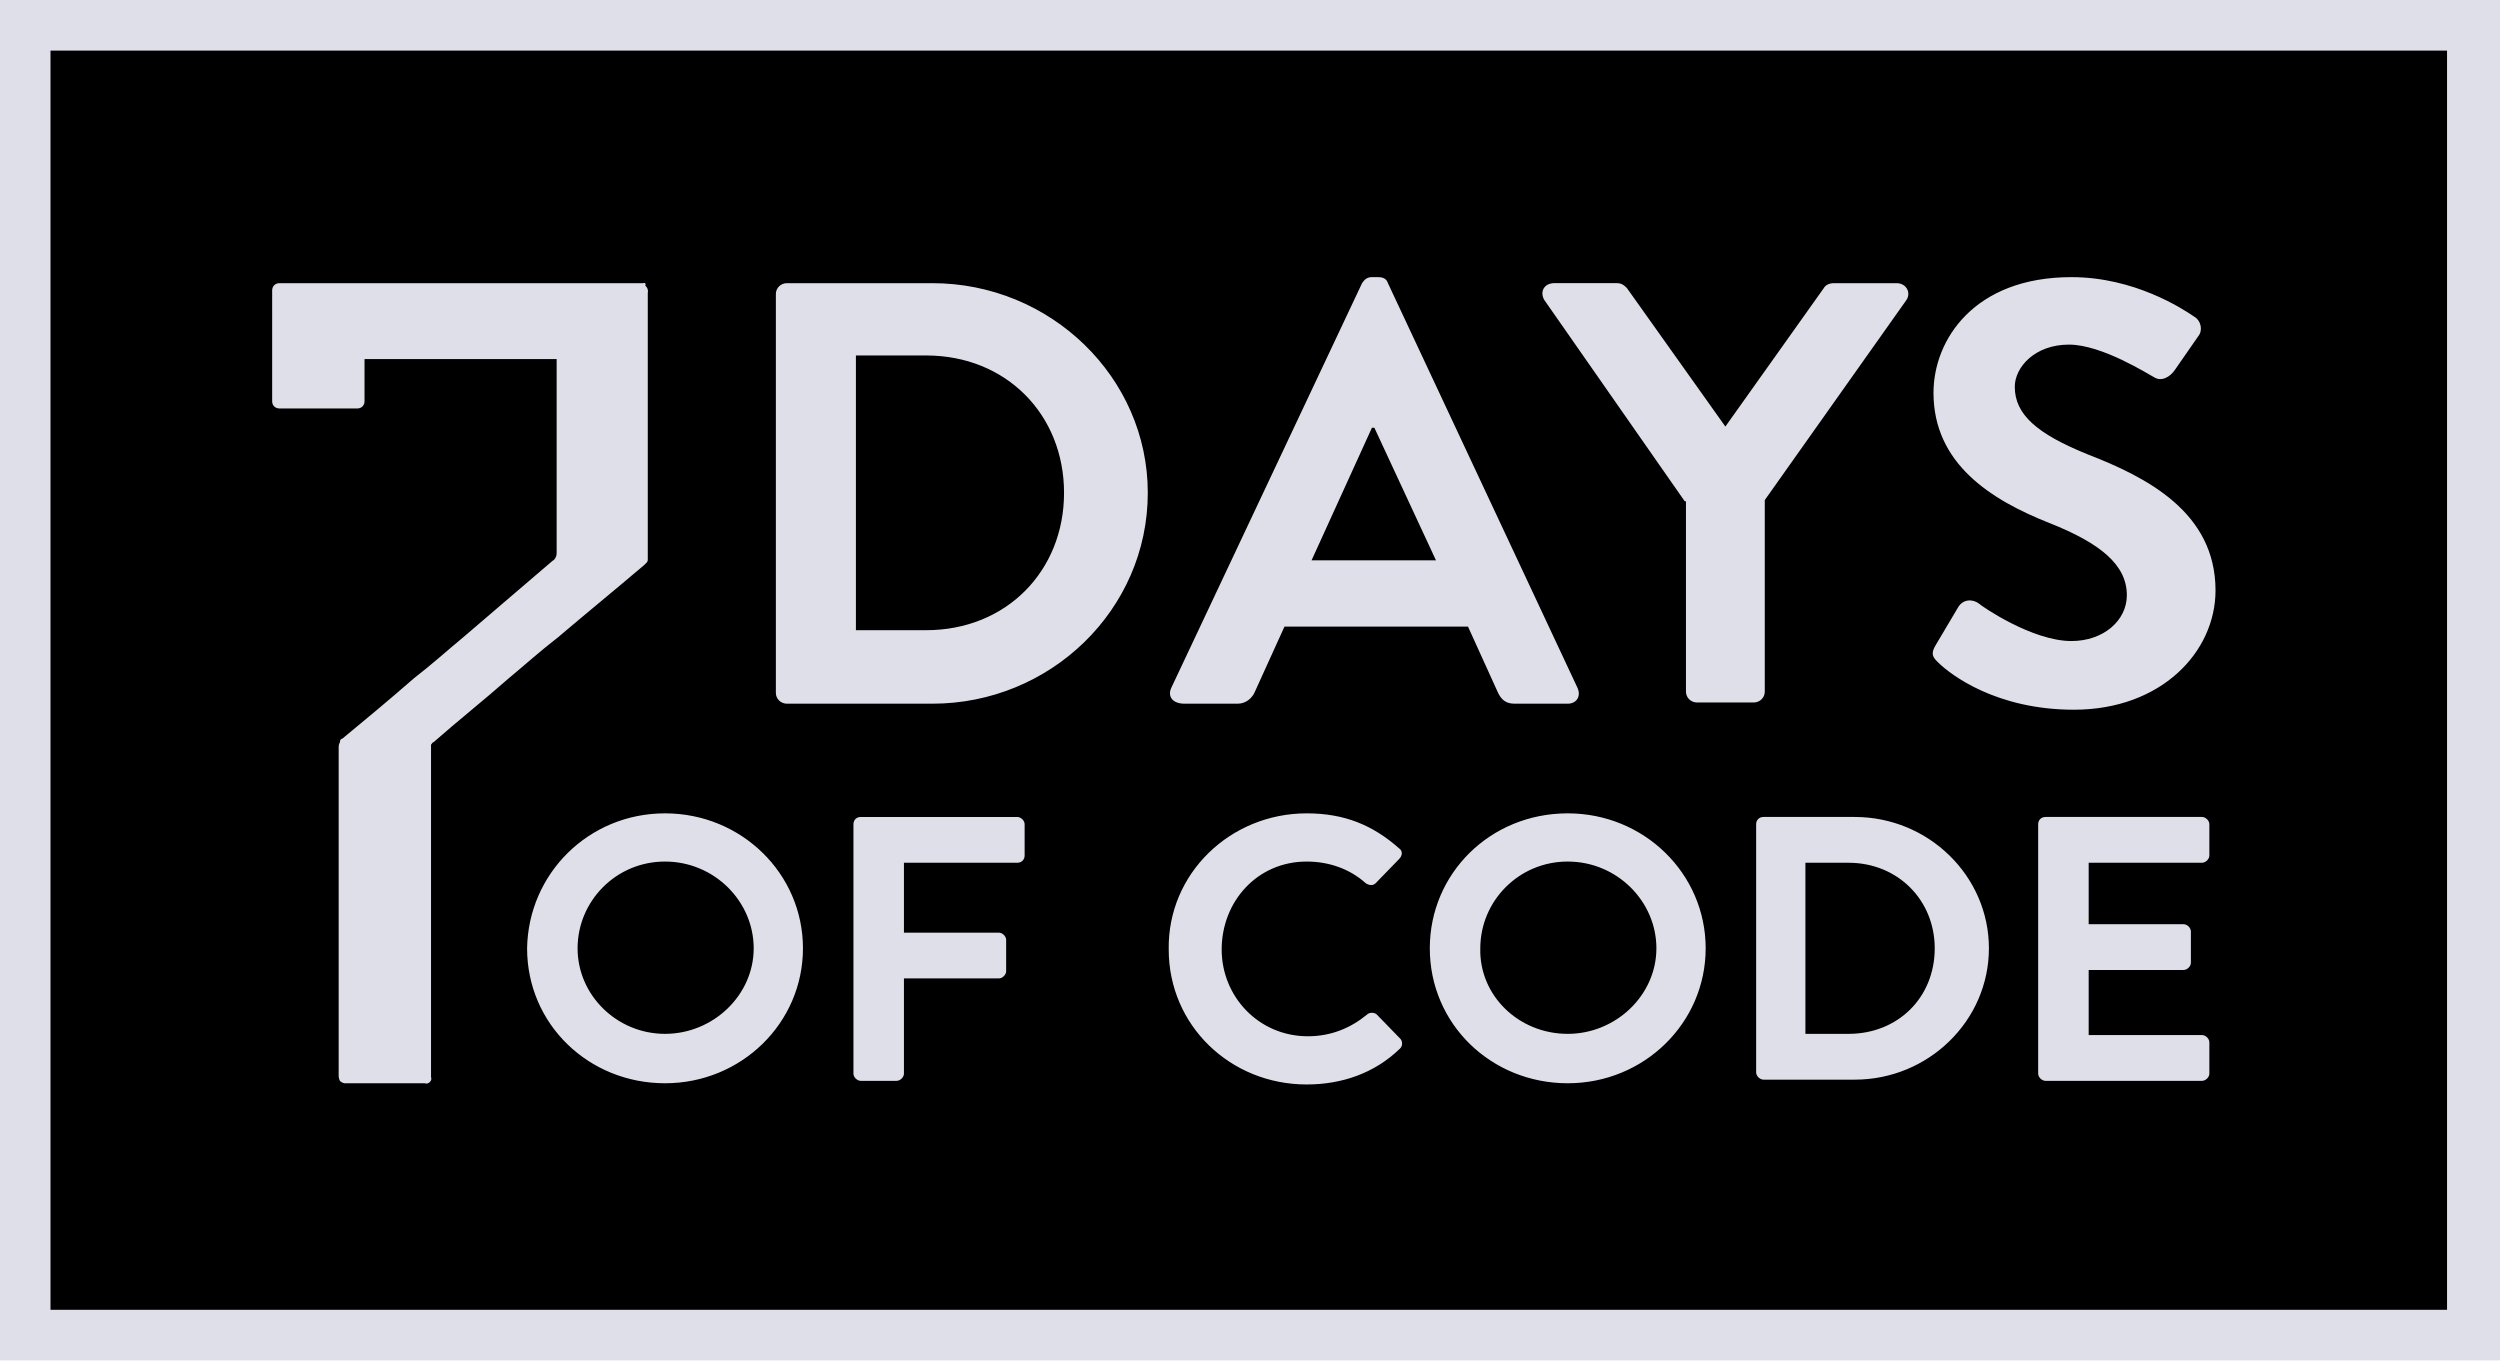
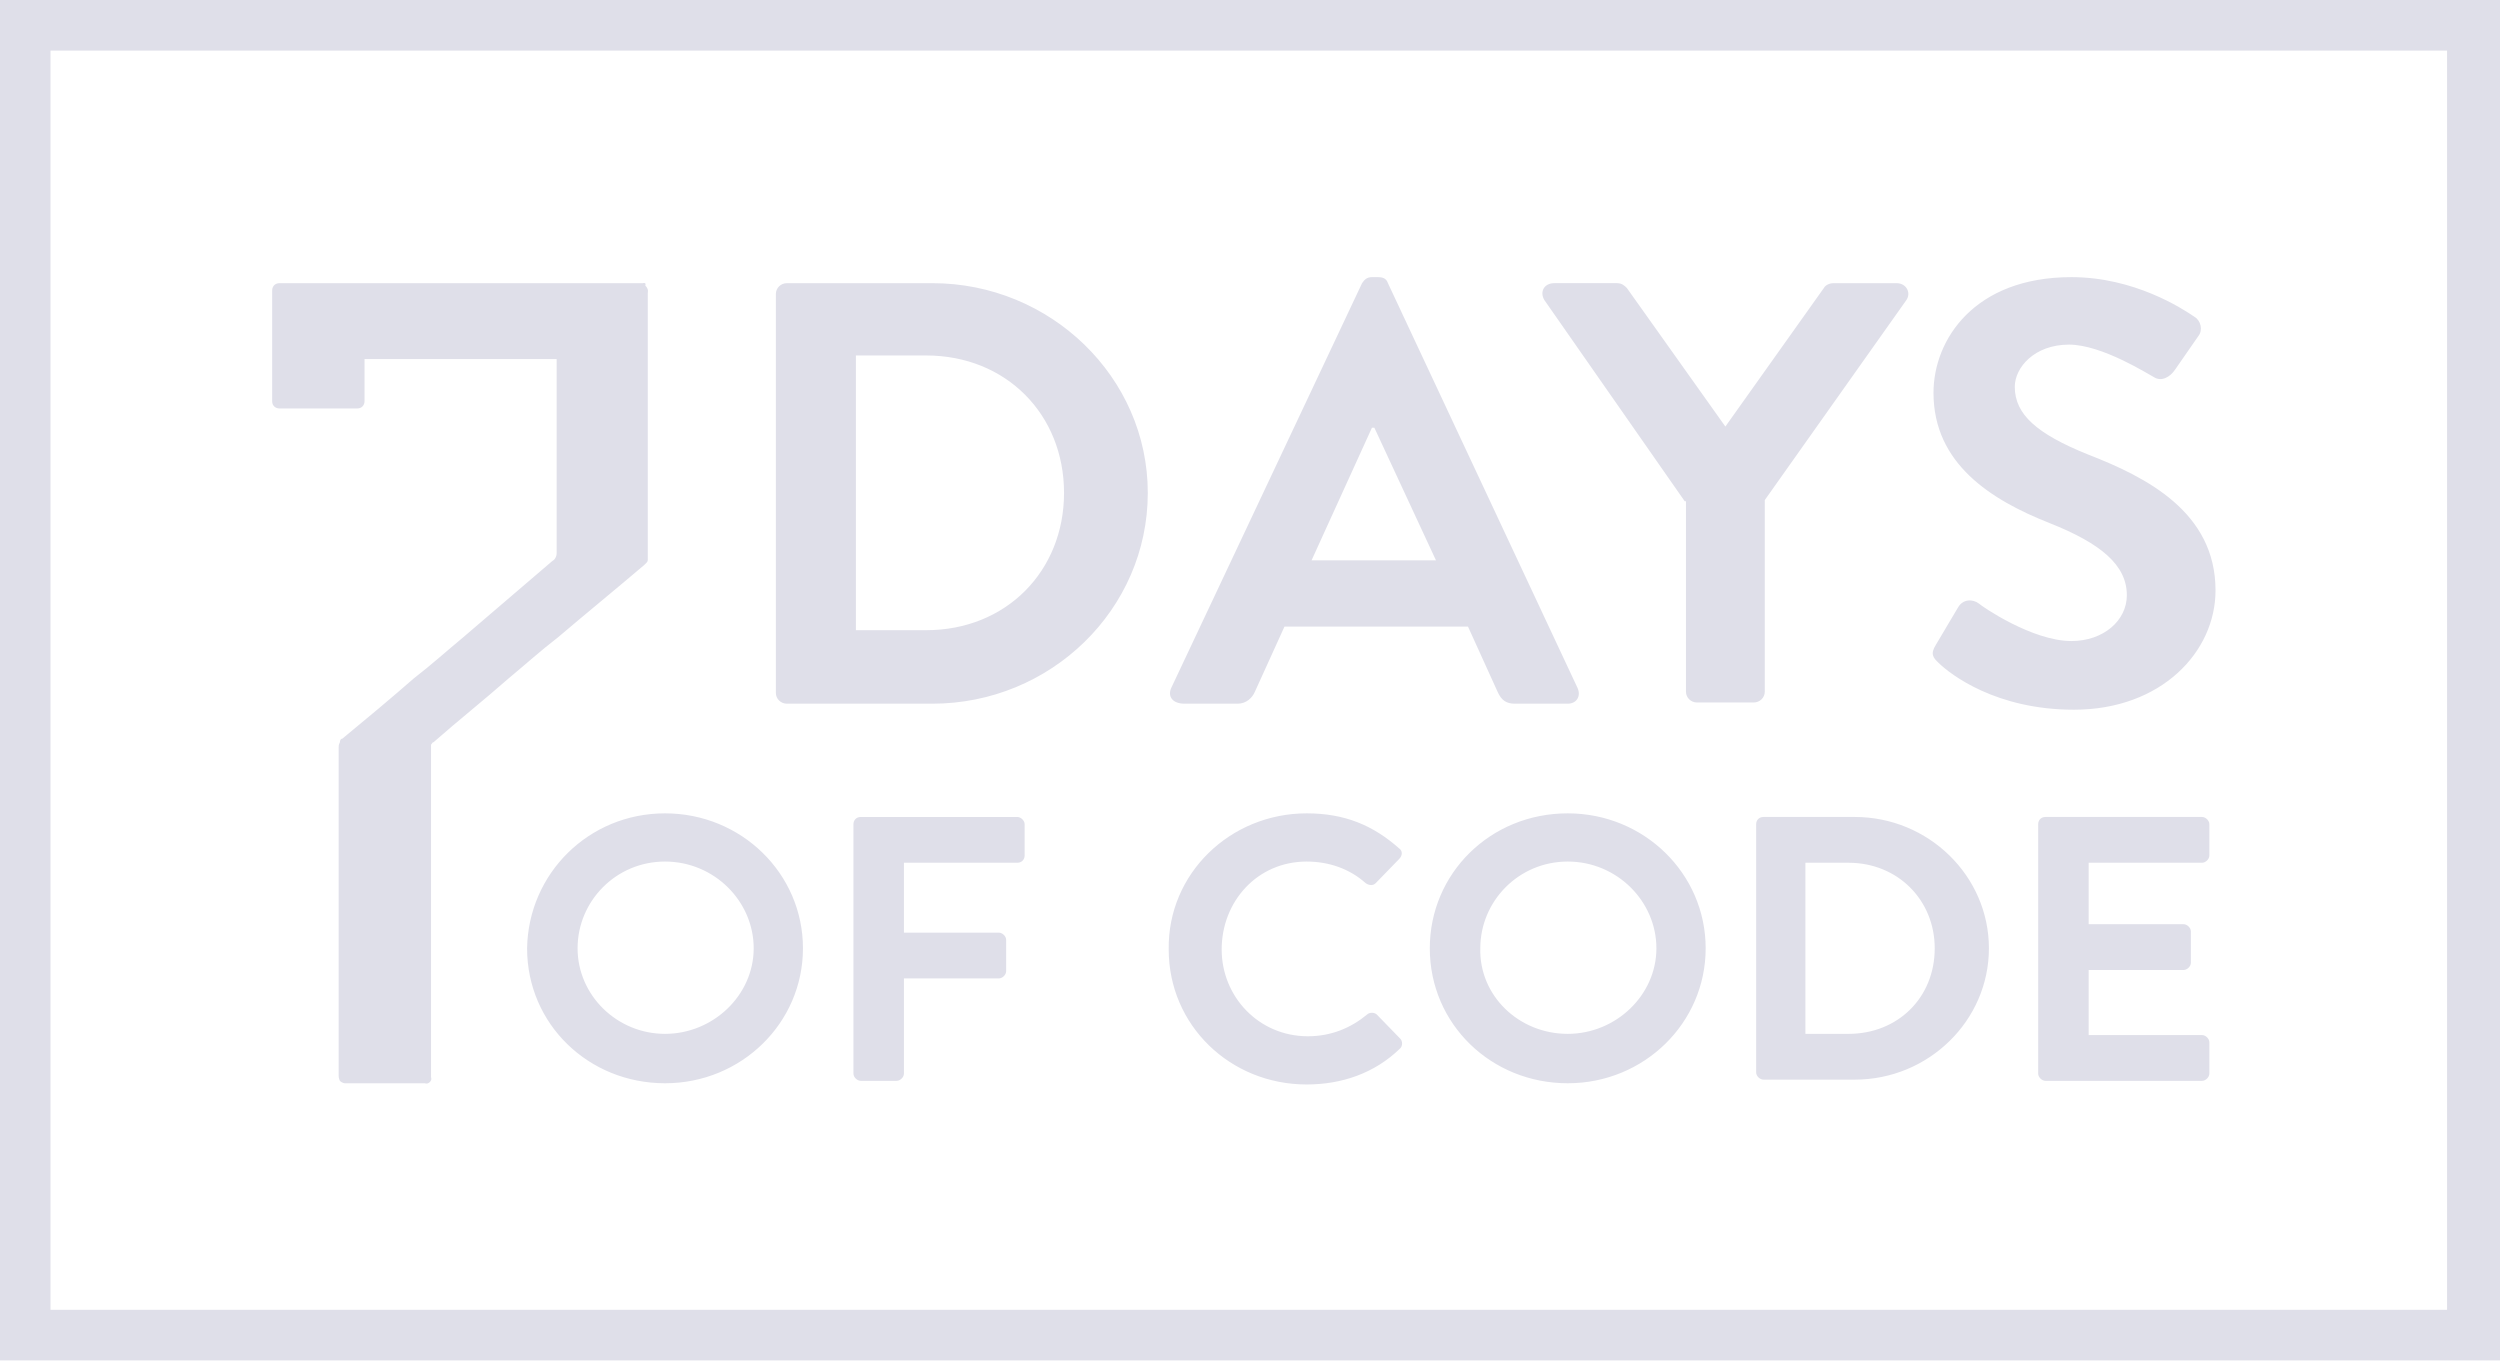
<svg xmlns="http://www.w3.org/2000/svg" width="359" height="196" fill="none">
-   <path d="M354.579 5.537H4.421v184.28H354.58V5.537z" fill="#000" />
  <path d="M358.823 195.354H0V0h359v195.354h-.177zM7.251 188.087h344.145V7.267H7.251v180.82z" fill="#DFDFE9" />
  <path d="M111.414 42.22c0-.865.707-1.557 1.591-1.557h20.868c16.978 0 30.949 13.496 30.949 30.108 0 16.784-13.971 30.28-30.949 30.28h-20.868c-.884 0-1.591-.692-1.591-1.557V42.22zm21.575 48.276c11.495 0 19.807-8.478 19.807-19.725 0-11.248-8.312-19.726-19.807-19.726h-10.08v39.451h10.08zm35.193 8.306l27.411-58.14c.354-.518.707-.864 1.415-.864h.884c.884 0 1.238.346 1.415.865l27.234 58.139c.531 1.211-.177 2.249-1.415 2.249h-7.604c-1.238 0-1.945-.519-2.476-1.73l-4.244-9.344h-26.35l-4.245 9.344c-.354.865-1.238 1.73-2.476 1.73h-7.604c-1.769 0-2.476-1.038-1.945-2.25zm38.022-18.342l-8.843-19.033h-.353l-8.666 19.033h17.862zm35.723-8.478l-20.16-28.897c-.708-1.211 0-2.422 1.414-2.422h9.02c.707 0 1.061.346 1.414.692l14.148 19.899 14.148-19.9c.177-.345.707-.691 1.415-.691h9.019c1.415 0 2.122 1.384 1.415 2.422L253.422 71.81v27.51c0 .865-.707 1.557-1.591 1.557h-8.135c-.885 0-1.592-.692-1.592-1.557V71.98h-.177zm36.077 20.591l3.183-5.364c.707-1.212 2.122-1.212 3.006-.52.354.347 7.605 5.365 13.264 5.365 4.598 0 7.958-2.942 7.958-6.576 0-4.325-3.714-7.44-11.141-10.382-8.312-3.287-16.624-8.478-16.624-18.687 0-7.614 5.836-16.611 19.807-16.611 9.019 0 15.916 4.498 17.685 5.71.884.519 1.238 1.903.53 2.768l-3.36 4.845c-.707 1.038-1.945 1.73-3.006 1.038-.708-.346-7.428-4.672-12.203-4.672-4.951 0-7.781 3.288-7.781 6.057 0 3.98 3.183 6.748 10.434 9.69 8.489 3.287 18.392 8.305 18.392 19.552 0 8.825-7.781 17.13-20.337 17.13-11.142 0-17.685-5.017-19.454-6.748-.707-.692-1.238-1.211-.353-2.595zM95.498 116.797c10.964 0 19.806 8.652 19.806 19.38s-8.842 19.38-19.806 19.38c-10.965 0-19.807-8.479-19.807-19.38.177-10.728 8.842-19.38 19.807-19.38zm0 31.665c6.897 0 12.733-5.537 12.733-12.285s-5.66-12.458-12.733-12.458c-7.074 0-12.557 5.71-12.557 12.458s5.66 12.285 12.557 12.285zm27.057-30.107c0-.519.354-1.038 1.061-1.038h22.46c.53 0 1.061.519 1.061 1.038v4.499c0 .519-.354 1.038-1.061 1.038h-16.27v10.036h13.617c.531 0 1.061.519 1.061 1.038v4.499c0 .519-.53 1.038-1.061 1.038h-13.617v13.67c0 .519-.531 1.038-1.061 1.038h-5.129c-.53 0-1.061-.519-1.061-1.038v-35.818zm65.08-1.558c5.483 0 9.55 1.731 13.264 5.018.53.346.53 1.038 0 1.557l-3.36 3.461c-.354.346-.884.346-1.415 0-2.299-2.076-5.305-3.114-8.489-3.114-7.073 0-12.202 5.71-12.202 12.631 0 6.748 5.305 12.458 12.379 12.458 3.36 0 6.19-1.211 8.489-3.114.354-.346 1.061-.346 1.415 0l3.36 3.46c.353.346.353 1.039 0 1.385-3.714 3.633-8.489 5.191-13.441 5.191-10.964 0-19.807-8.479-19.807-19.38-.176-10.901 8.843-19.553 19.807-19.553zm37.492 0c10.964 0 19.807 8.652 19.807 19.38s-8.843 19.38-19.807 19.38c-10.965 0-19.807-8.479-19.807-19.38 0-10.728 8.666-19.38 19.807-19.38zm0 31.665c6.897 0 12.733-5.537 12.733-12.285s-5.659-12.458-12.733-12.458c-7.074 0-12.556 5.71-12.556 12.458-.177 6.748 5.482 12.285 12.556 12.285zm27.057-30.107c0-.519.354-1.039 1.061-1.039h13.087c10.611 0 19.276 8.479 19.276 18.861 0 10.382-8.665 18.861-19.276 18.861h-13.087c-.53 0-1.061-.519-1.061-1.039v-35.644zm13.264 30.107c7.074 0 12.379-5.191 12.379-12.285 0-6.921-5.305-12.285-12.379-12.285h-6.19v24.57h6.19zm27.235-30.107c0-.519.354-1.039 1.061-1.039h22.46c.53 0 1.061.52 1.061 1.039v4.498c0 .52-.531 1.039-1.061 1.039h-16.27v8.824h13.617c.53 0 1.061.519 1.061 1.039v4.498c0 .52-.531 1.039-1.061 1.039h-13.617v9.343h16.27c.53 0 1.061.52 1.061 1.039v4.498c0 .52-.531 1.039-1.061 1.039h-22.46c-.531 0-1.061-.519-1.061-1.039v-35.817zM92.314 40.663H40.145c-.708 0-1.062.519-1.062 1.038V57.62c0 .692.531 1.038 1.062 1.038h11.141c.707 0 1.061-.519 1.061-1.038v-6.056h27.588v27.858c0 .173 0 .346-.177.692-.176.346-.353.346-.53.52l-12.733 10.9c-2.3 1.904-4.598 3.98-7.074 5.884-3.36 2.941-6.897 5.883-10.257 8.651-.177 0-.354.173-.354.519-.177.346-.177.519-.177.693v47.238s0 .346.177.692c.354.346.707.346.707.346h11.496s.353.173.707-.173.177-.692.177-.692v-47.758c.177-.173.177-.346.354-.346 3.536-3.114 7.25-6.056 10.787-9.17 2.3-1.904 4.598-3.98 7.074-5.884 4.068-3.46 8.312-6.92 12.38-10.382l.353-.346c.177-.173.177-.346.177-.519v-38.24s.177-.519-.354-1.038c.177-.52-.354-.346-.354-.346z" fill="#DFDFE9" />
</svg>